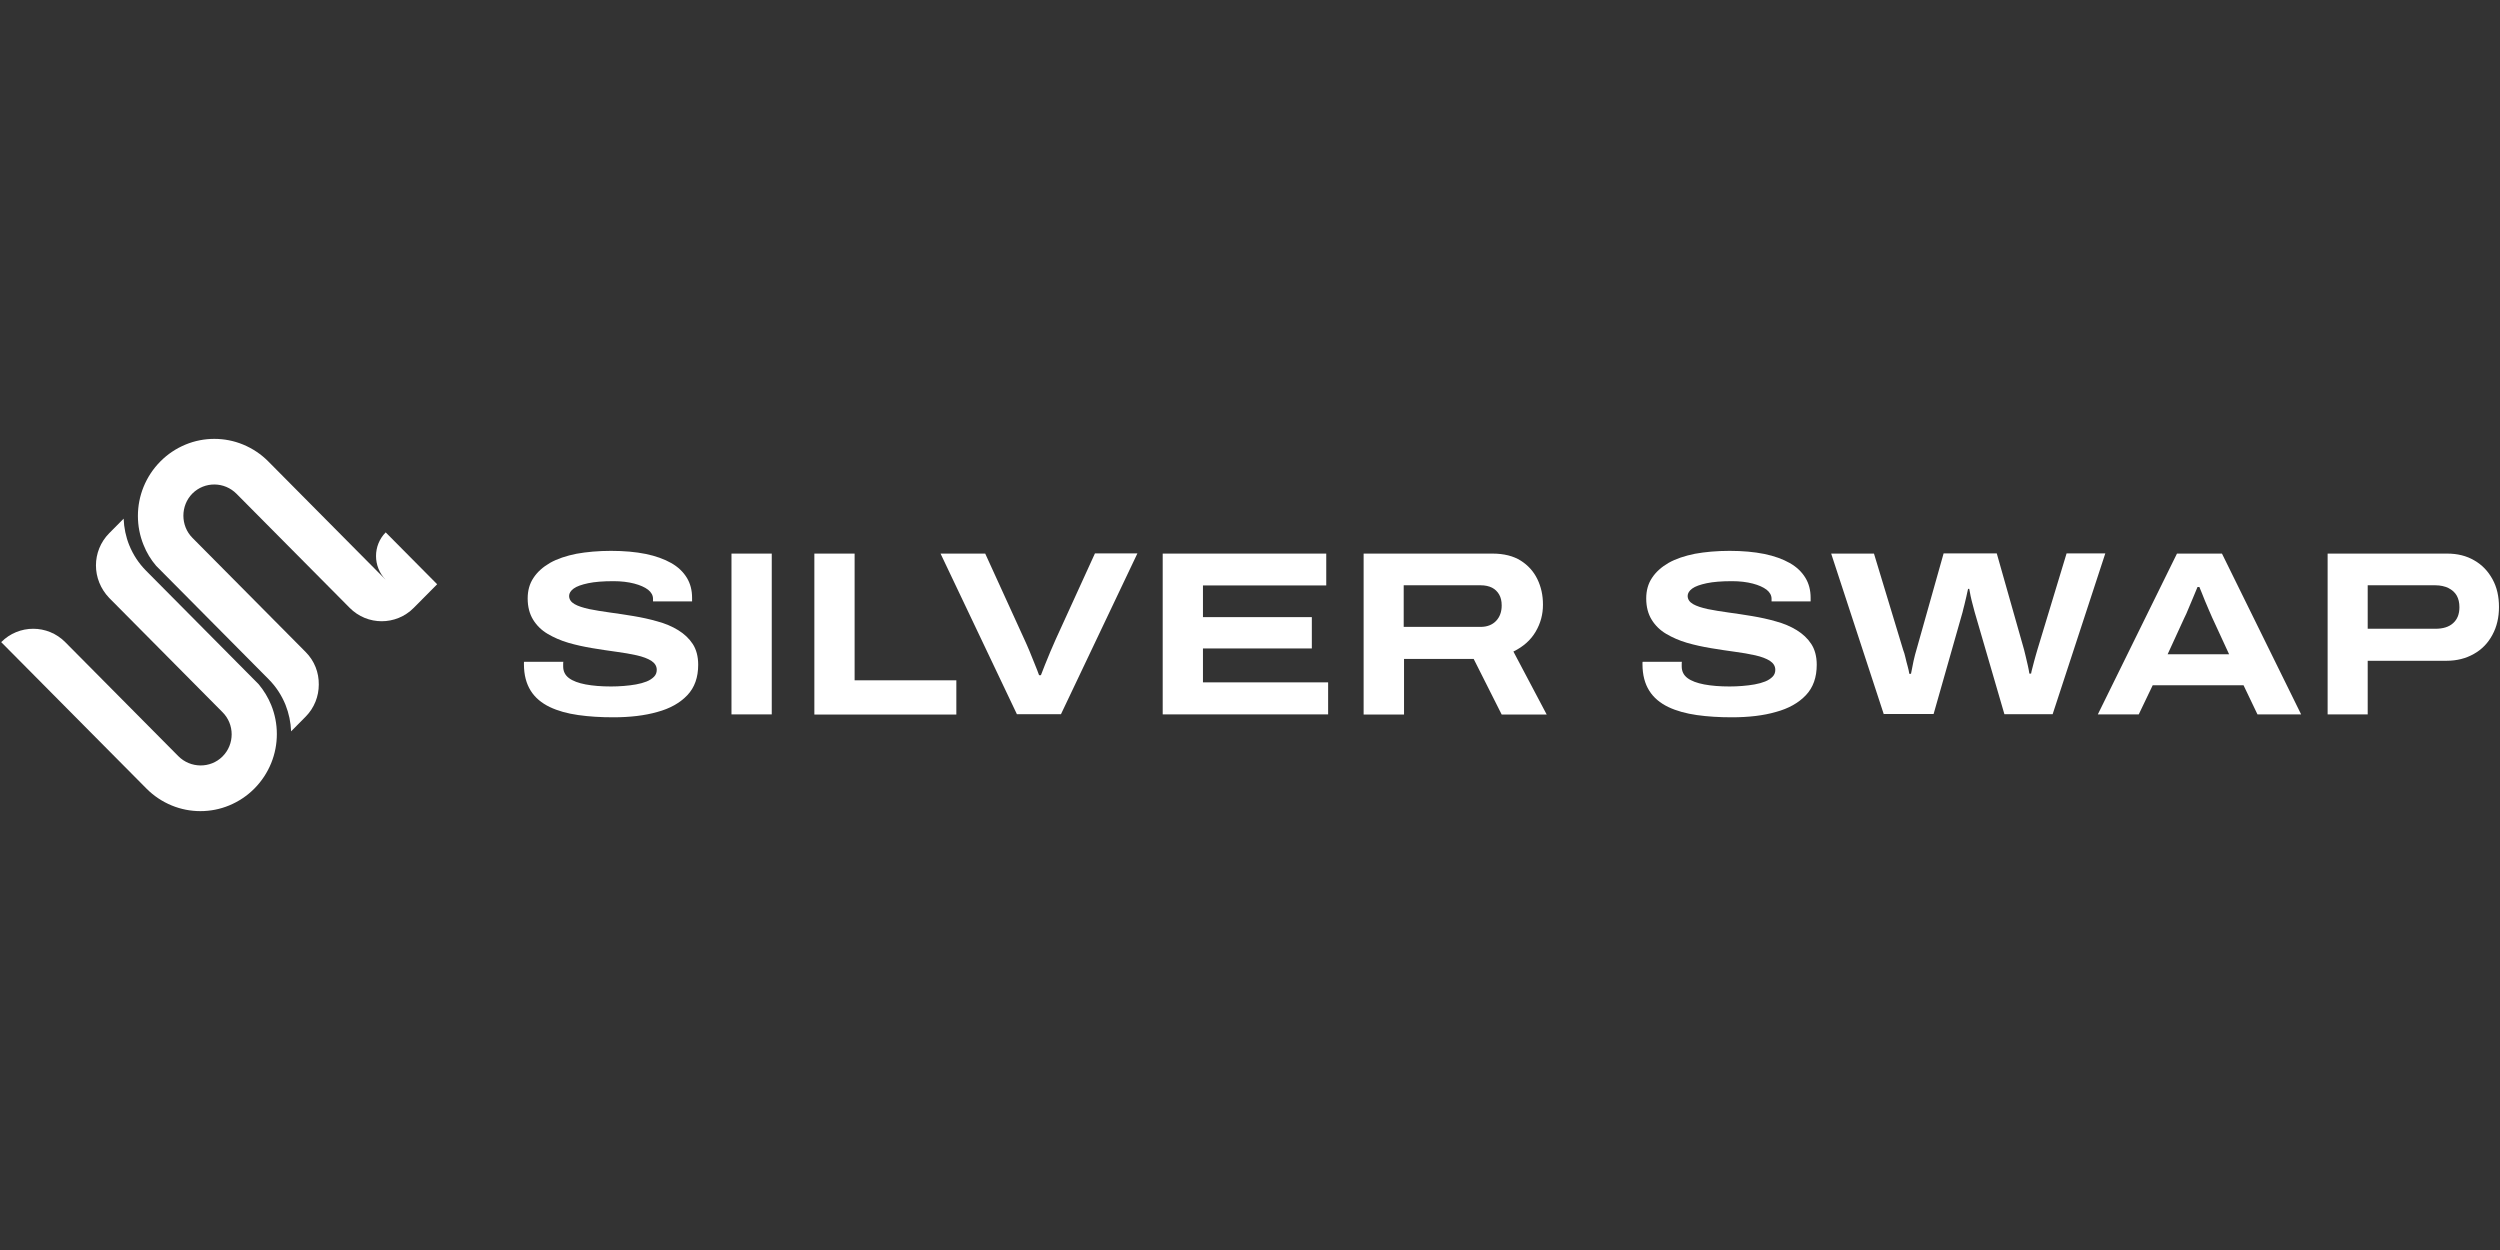
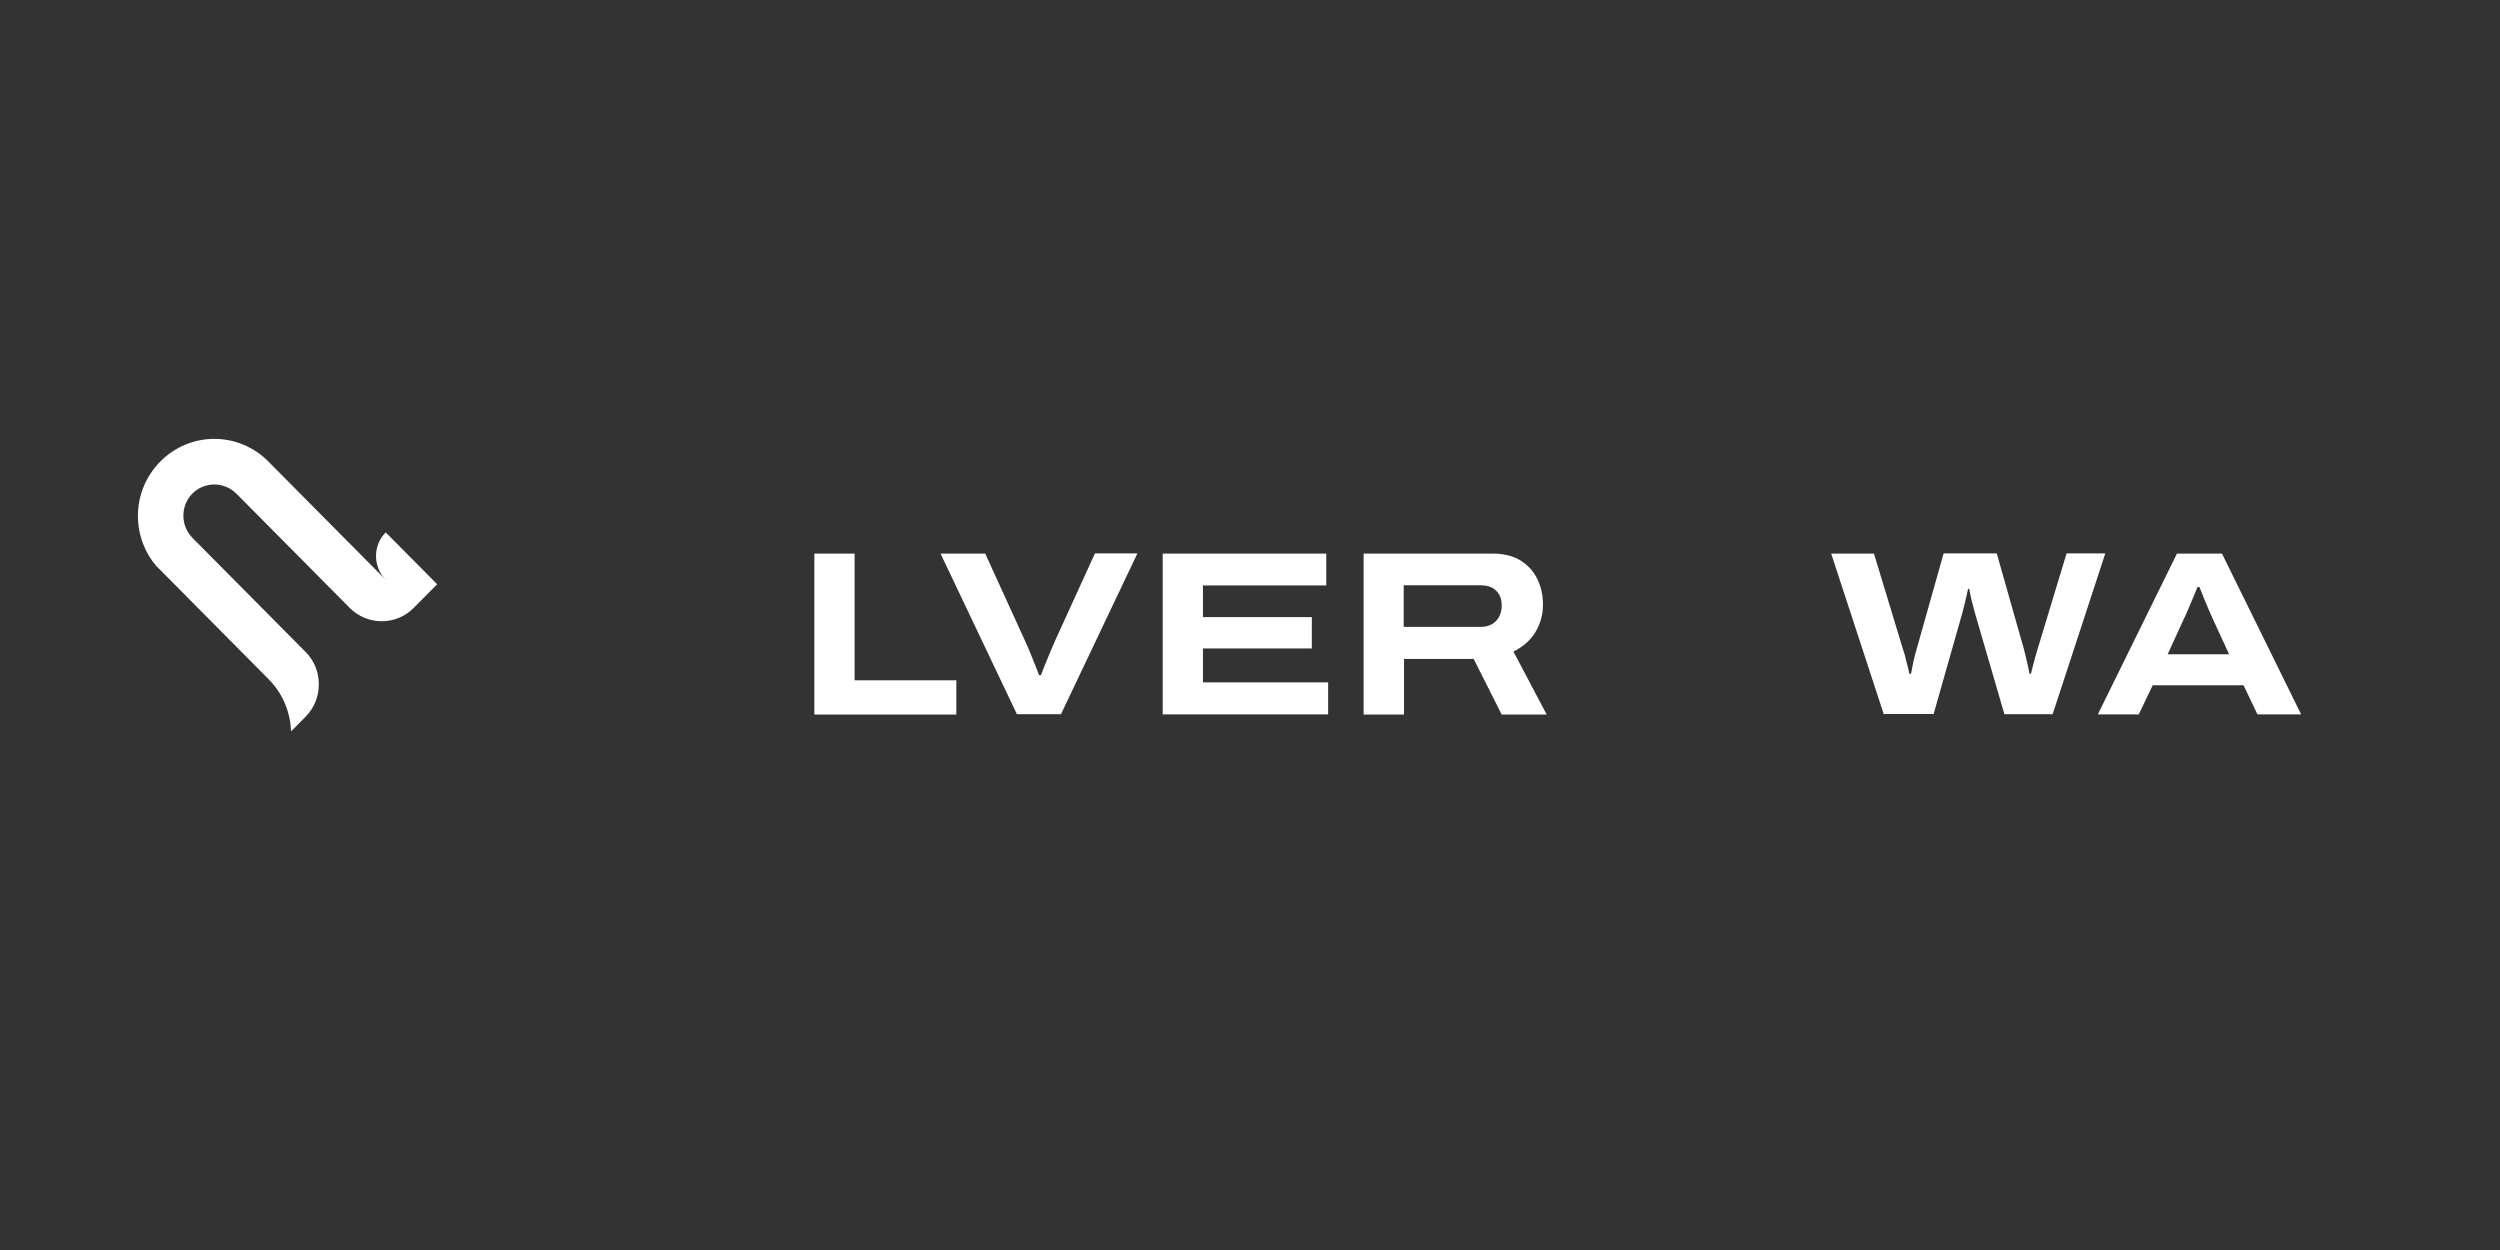
<svg xmlns="http://www.w3.org/2000/svg" width="160" height="80" viewBox="0 0 160 80" fill="none">
  <rect x="0" y="0" width="160" height="80" fill="#333333" stroke="none" />
  <g clip-path="url(#clip0_827_10341)">
    <path d="M19.565 41.732L12.315 34.422C11.544 33.644 11.544 32.362 12.315 31.584C13.098 30.806 14.359 30.817 15.141 31.606L22.381 38.904C23.511 40.044 25.348 40.044 26.478 38.904L27.978 37.392L24.685 34.072C23.859 34.904 23.859 36.263 24.685 37.107L17.174 29.535C16.707 29.063 16.163 28.702 15.554 28.45C14.967 28.208 14.348 28.088 13.717 28.088C13.087 28.088 12.467 28.208 11.88 28.45C11.272 28.702 10.728 29.063 10.261 29.535C9.794 30.006 9.435 30.554 9.185 31.167C8.946 31.759 8.826 32.384 8.826 33.019C8.826 33.655 8.946 34.28 9.185 34.871C9.381 35.365 9.652 35.814 9.989 36.208L17.196 43.474C17.663 43.945 18.022 44.493 18.272 45.107C18.489 45.655 18.609 46.225 18.631 46.806L19.554 45.874C20.12 45.304 20.402 44.559 20.402 43.814C20.413 43.047 20.131 42.302 19.565 41.732Z" fill="white" />
-     <path d="M6.141 36.186C6.141 35.441 6.424 34.696 6.989 34.126L7.913 33.194C7.935 33.775 8.054 34.356 8.272 34.893C8.522 35.507 8.881 36.055 9.348 36.526L16.554 43.792C16.891 44.197 17.163 44.646 17.359 45.129C17.598 45.72 17.718 46.345 17.718 46.981C17.718 47.616 17.598 48.241 17.359 48.833C17.109 49.446 16.75 49.994 16.283 50.466C15.815 50.937 15.272 51.298 14.663 51.55C14.076 51.792 13.457 51.912 12.826 51.912C12.196 51.912 11.576 51.792 10.989 51.55C10.38 51.298 9.837 50.937 9.37 50.466L0.076 41.096C1.207 39.956 3.044 39.956 4.174 41.096L11.413 48.394C12.185 49.172 13.457 49.194 14.239 48.416C15.022 47.638 15.022 46.356 14.239 45.578L6.989 38.268C6.424 37.676 6.141 36.931 6.141 36.186Z" fill="white" />
-     <path d="M39.25 45.907C38.445 45.907 37.706 45.863 37.011 45.764C36.315 45.666 35.717 45.502 35.184 45.249C34.663 44.997 34.25 44.658 33.967 44.208C33.684 43.759 33.532 43.2 33.532 42.51C33.532 42.488 33.532 42.466 33.532 42.433C33.532 42.4 33.532 42.378 33.543 42.356H36.054C36.043 42.4 36.043 42.444 36.043 42.488C36.043 42.543 36.043 42.597 36.043 42.652C36.043 42.959 36.163 43.211 36.413 43.397C36.663 43.584 37.021 43.715 37.478 43.803C37.945 43.891 38.489 43.934 39.108 43.934C39.38 43.934 39.641 43.923 39.923 43.901C40.195 43.88 40.456 43.847 40.706 43.803C40.956 43.759 41.184 43.693 41.38 43.617C41.576 43.54 41.739 43.43 41.858 43.31C41.978 43.189 42.032 43.036 42.032 42.871C42.032 42.63 41.913 42.444 41.684 42.291C41.456 42.148 41.141 42.028 40.75 41.94C40.358 41.852 39.913 41.775 39.423 41.71C38.934 41.644 38.423 41.567 37.902 41.48C37.38 41.392 36.869 41.282 36.38 41.14C35.891 40.997 35.445 40.8 35.054 40.57C34.663 40.34 34.347 40.033 34.119 39.66C33.891 39.288 33.771 38.838 33.771 38.301C33.771 37.797 33.891 37.359 34.141 36.986C34.391 36.603 34.75 36.285 35.206 36.022C35.673 35.759 36.239 35.573 36.891 35.441C37.554 35.321 38.293 35.255 39.108 35.255C39.945 35.255 40.673 35.321 41.326 35.452C41.967 35.584 42.511 35.781 42.956 36.033C43.402 36.285 43.728 36.603 43.956 36.975C44.184 37.348 44.293 37.775 44.293 38.258V38.488H41.793V38.323C41.793 38.104 41.684 37.907 41.478 37.743C41.261 37.578 40.967 37.447 40.587 37.348C40.206 37.249 39.761 37.195 39.261 37.195C38.597 37.195 38.054 37.238 37.641 37.326C37.228 37.414 36.913 37.523 36.717 37.666C36.521 37.808 36.423 37.973 36.423 38.137C36.423 38.356 36.543 38.532 36.771 38.663C37 38.795 37.315 38.893 37.706 38.981C38.097 39.058 38.543 39.134 39.032 39.2C39.521 39.266 40.032 39.343 40.554 39.43C41.076 39.518 41.587 39.627 42.076 39.77C42.565 39.901 43.011 40.088 43.402 40.329C43.793 40.57 44.108 40.866 44.337 41.217C44.565 41.567 44.684 42.017 44.684 42.543C44.684 43.353 44.456 44 43.989 44.493C43.521 44.986 42.88 45.348 42.065 45.567C41.261 45.797 40.315 45.907 39.25 45.907Z" fill="white" />
-     <path d="M46.815 45.721V35.43H49.392V45.721H46.815Z" fill="white" />
    <path d="M52.119 45.721V35.43H54.695V43.54H61.206V45.731H52.119V45.721Z" fill="white" />
    <path d="M65.087 45.72L60.195 35.43H63.054L65.554 40.909C65.663 41.139 65.771 41.392 65.891 41.676C66 41.961 66.119 42.235 66.228 42.509C66.337 42.783 66.434 43.014 66.5 43.211H66.619C66.684 43.035 66.771 42.805 66.88 42.542C66.989 42.279 67.097 42.005 67.217 41.72C67.337 41.435 67.456 41.172 67.565 40.92L70.076 35.419H72.793L67.902 45.709H65.087V45.72Z" fill="white" />
    <path d="M74.413 45.721V35.43H84.88V37.468H76.989V39.496H83.957V41.501H76.989V43.671H85V45.721H74.413Z" fill="white" />
    <path d="M87.272 45.721V35.43H95.522C96.25 35.43 96.858 35.584 97.326 35.88C97.793 36.175 98.152 36.57 98.391 37.063C98.63 37.556 98.75 38.093 98.75 38.696C98.75 39.321 98.598 39.89 98.282 40.427C97.967 40.964 97.5 41.381 96.858 41.699L98.989 45.731H96.108L94.315 42.17H89.858V45.731H87.272V45.721ZM89.837 40.121H94.761C95.174 40.121 95.511 39.989 95.75 39.737C95.989 39.485 96.108 39.156 96.108 38.751C96.108 38.466 96.054 38.236 95.945 38.049C95.837 37.863 95.684 37.71 95.489 37.611C95.293 37.512 95.043 37.458 94.761 37.458H89.837V40.121Z" fill="white" />
-     <path d="M110.837 45.907C110.032 45.907 109.293 45.863 108.597 45.764C107.913 45.666 107.304 45.502 106.771 45.249C106.25 44.997 105.837 44.658 105.554 44.208C105.271 43.759 105.119 43.2 105.119 42.51C105.119 42.488 105.119 42.466 105.119 42.433C105.119 42.4 105.119 42.378 105.13 42.356H107.641C107.63 42.4 107.63 42.444 107.63 42.488C107.63 42.543 107.63 42.597 107.63 42.652C107.63 42.959 107.75 43.211 108 43.397C108.25 43.584 108.608 43.715 109.065 43.803C109.532 43.891 110.076 43.934 110.695 43.934C110.967 43.934 111.228 43.923 111.51 43.901C111.782 43.88 112.043 43.847 112.293 43.803C112.543 43.759 112.771 43.693 112.967 43.617C113.163 43.54 113.326 43.43 113.445 43.31C113.565 43.189 113.619 43.036 113.619 42.871C113.619 42.63 113.5 42.444 113.271 42.291C113.043 42.148 112.728 42.028 112.337 41.94C111.945 41.852 111.5 41.775 111.01 41.71C110.521 41.644 110.01 41.567 109.489 41.48C108.967 41.392 108.456 41.282 107.967 41.14C107.478 40.997 107.032 40.8 106.641 40.57C106.25 40.34 105.934 40.033 105.706 39.66C105.478 39.288 105.358 38.838 105.358 38.301C105.358 37.797 105.478 37.359 105.728 36.986C105.978 36.603 106.337 36.285 106.793 36.022C107.26 35.759 107.826 35.573 108.478 35.441C109.141 35.321 109.88 35.255 110.695 35.255C111.532 35.255 112.26 35.321 112.913 35.452C113.554 35.584 114.097 35.781 114.543 36.033C114.989 36.285 115.315 36.603 115.543 36.975C115.771 37.348 115.88 37.775 115.88 38.258V38.488H113.38V38.323C113.38 38.104 113.271 37.907 113.065 37.743C112.847 37.578 112.554 37.447 112.173 37.348C111.793 37.249 111.347 37.195 110.847 37.195C110.184 37.195 109.641 37.238 109.228 37.326C108.815 37.414 108.5 37.523 108.304 37.666C108.108 37.808 108.01 37.973 108.01 38.137C108.01 38.356 108.13 38.532 108.358 38.663C108.587 38.795 108.902 38.893 109.293 38.981C109.684 39.058 110.13 39.134 110.619 39.2C111.108 39.266 111.619 39.343 112.141 39.43C112.663 39.518 113.173 39.627 113.663 39.77C114.152 39.901 114.597 40.088 114.989 40.329C115.38 40.57 115.695 40.866 115.923 41.217C116.152 41.567 116.271 42.017 116.271 42.543C116.271 43.353 116.043 44 115.576 44.493C115.108 44.986 114.467 45.348 113.652 45.567C112.858 45.797 111.913 45.907 110.837 45.907Z" fill="white" />
    <path d="M120.565 45.72L117.195 35.43H119.934L121.804 41.6C121.858 41.731 121.902 41.885 121.945 42.071C121.989 42.257 122.032 42.444 122.087 42.63C122.141 42.816 122.174 42.981 122.195 43.123H122.304C122.326 43.014 122.347 42.882 122.38 42.739C122.413 42.597 122.434 42.455 122.467 42.301C122.5 42.159 122.532 42.016 122.565 41.896C122.597 41.775 122.63 41.666 122.652 41.589L124.391 35.419H127.793L129.543 41.589C129.576 41.709 129.608 41.863 129.652 42.038C129.695 42.214 129.739 42.4 129.782 42.597C129.826 42.794 129.858 42.959 129.88 43.112H129.989C130.011 43.002 130.032 42.882 130.076 42.739C130.108 42.597 130.152 42.465 130.184 42.323C130.228 42.181 130.261 42.049 130.293 41.928C130.326 41.808 130.358 41.687 130.391 41.589L132.261 35.419H134.739L131.369 45.709H128.282L126.38 39.178C126.337 39.024 126.293 38.86 126.25 38.685C126.195 38.509 126.163 38.323 126.119 38.148C126.087 37.972 126.054 37.819 126.032 37.687H125.956C125.924 37.83 125.891 37.994 125.847 38.181C125.804 38.367 125.761 38.553 125.717 38.728C125.674 38.904 125.63 39.046 125.608 39.167L123.75 45.698H120.565V45.72Z" fill="white" />
    <path d="M134.261 45.721L139.326 35.43H142.206L147.272 45.721H144.478L143.587 43.858H137.772L136.88 45.721H134.261ZM138.728 41.874H142.663L141.576 39.518C141.532 39.419 141.467 39.266 141.38 39.069C141.293 38.871 141.206 38.663 141.119 38.455C141.032 38.247 140.956 38.06 140.891 37.885C140.826 37.721 140.772 37.611 140.761 37.567H140.641C140.565 37.764 140.467 37.995 140.359 38.247C140.25 38.499 140.152 38.74 140.054 38.97C139.956 39.2 139.88 39.397 139.804 39.529L138.728 41.874Z" fill="white" />
-     <path d="M148.968 45.721V35.43H156.62C157.283 35.43 157.859 35.573 158.359 35.868C158.859 36.154 159.24 36.559 159.522 37.074C159.805 37.589 159.935 38.181 159.935 38.849C159.935 39.518 159.794 40.121 159.511 40.636C159.229 41.162 158.837 41.567 158.326 41.852C157.826 42.137 157.24 42.29 156.576 42.29H151.533V45.721H148.968ZM151.533 40.241H155.859C156.359 40.241 156.74 40.121 157 39.88C157.272 39.638 157.403 39.299 157.403 38.86C157.403 38.575 157.348 38.323 157.229 38.115C157.109 37.907 156.935 37.754 156.696 37.633C156.468 37.523 156.185 37.458 155.859 37.458H151.533V40.241Z" fill="white" />
  </g>
  <defs>
    <clipPath id="clip0_827_10341">
      <rect width="160" height="24" fill="white" transform="translate(0 28)" />
    </clipPath>
  </defs>
</svg>